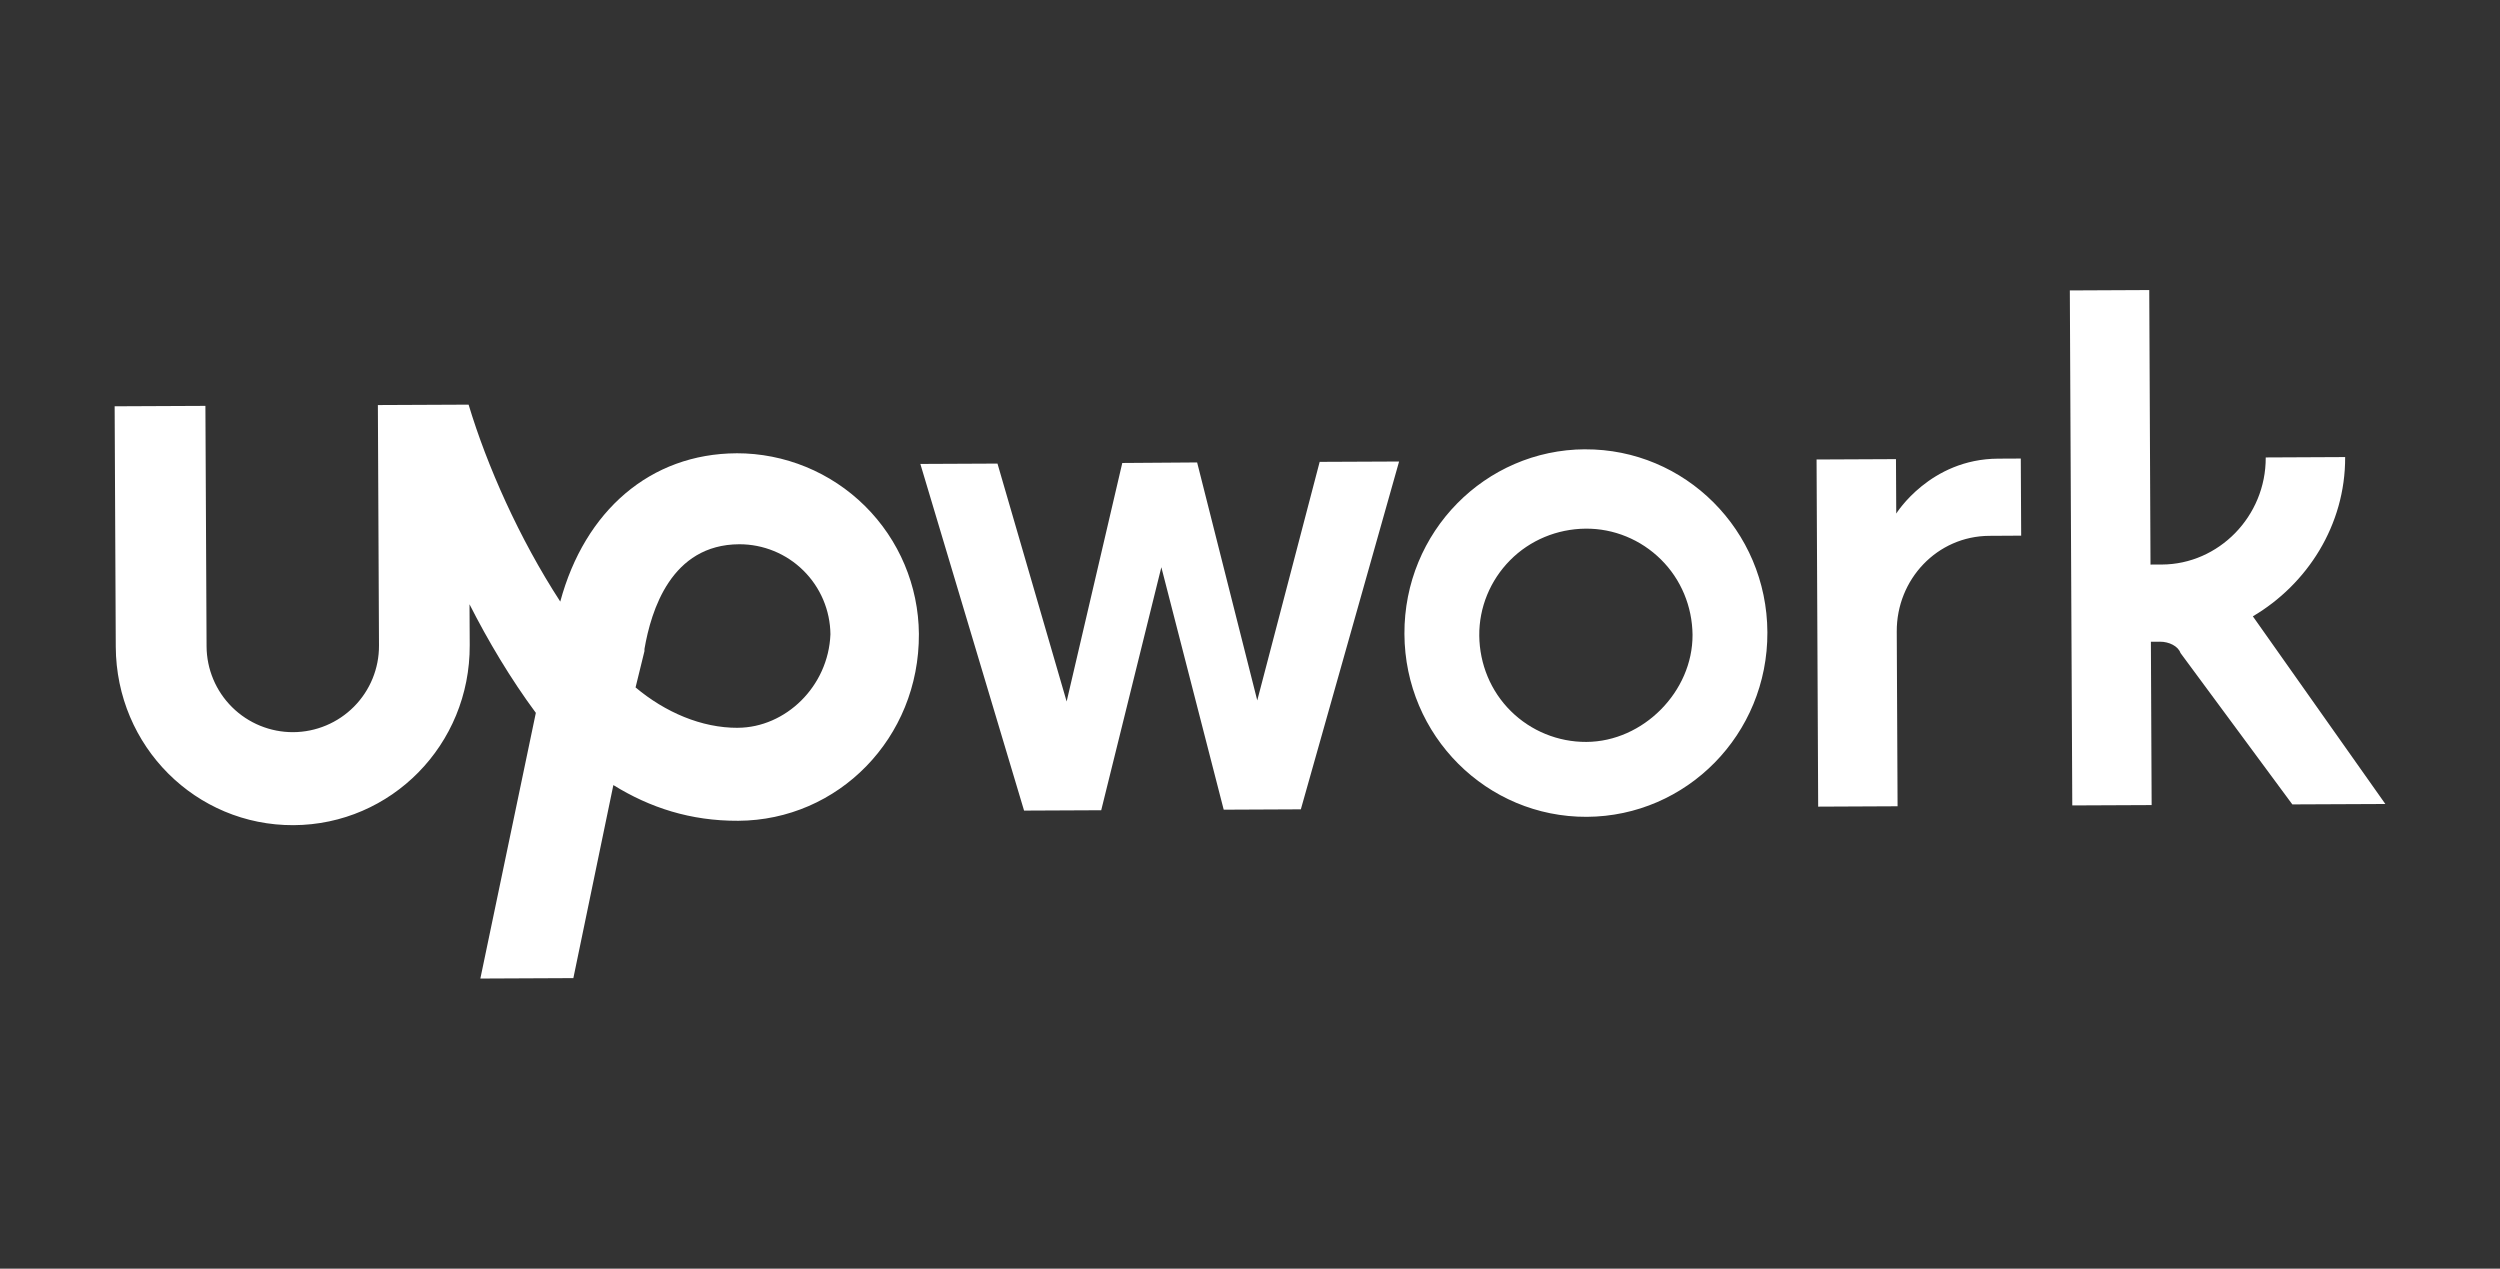
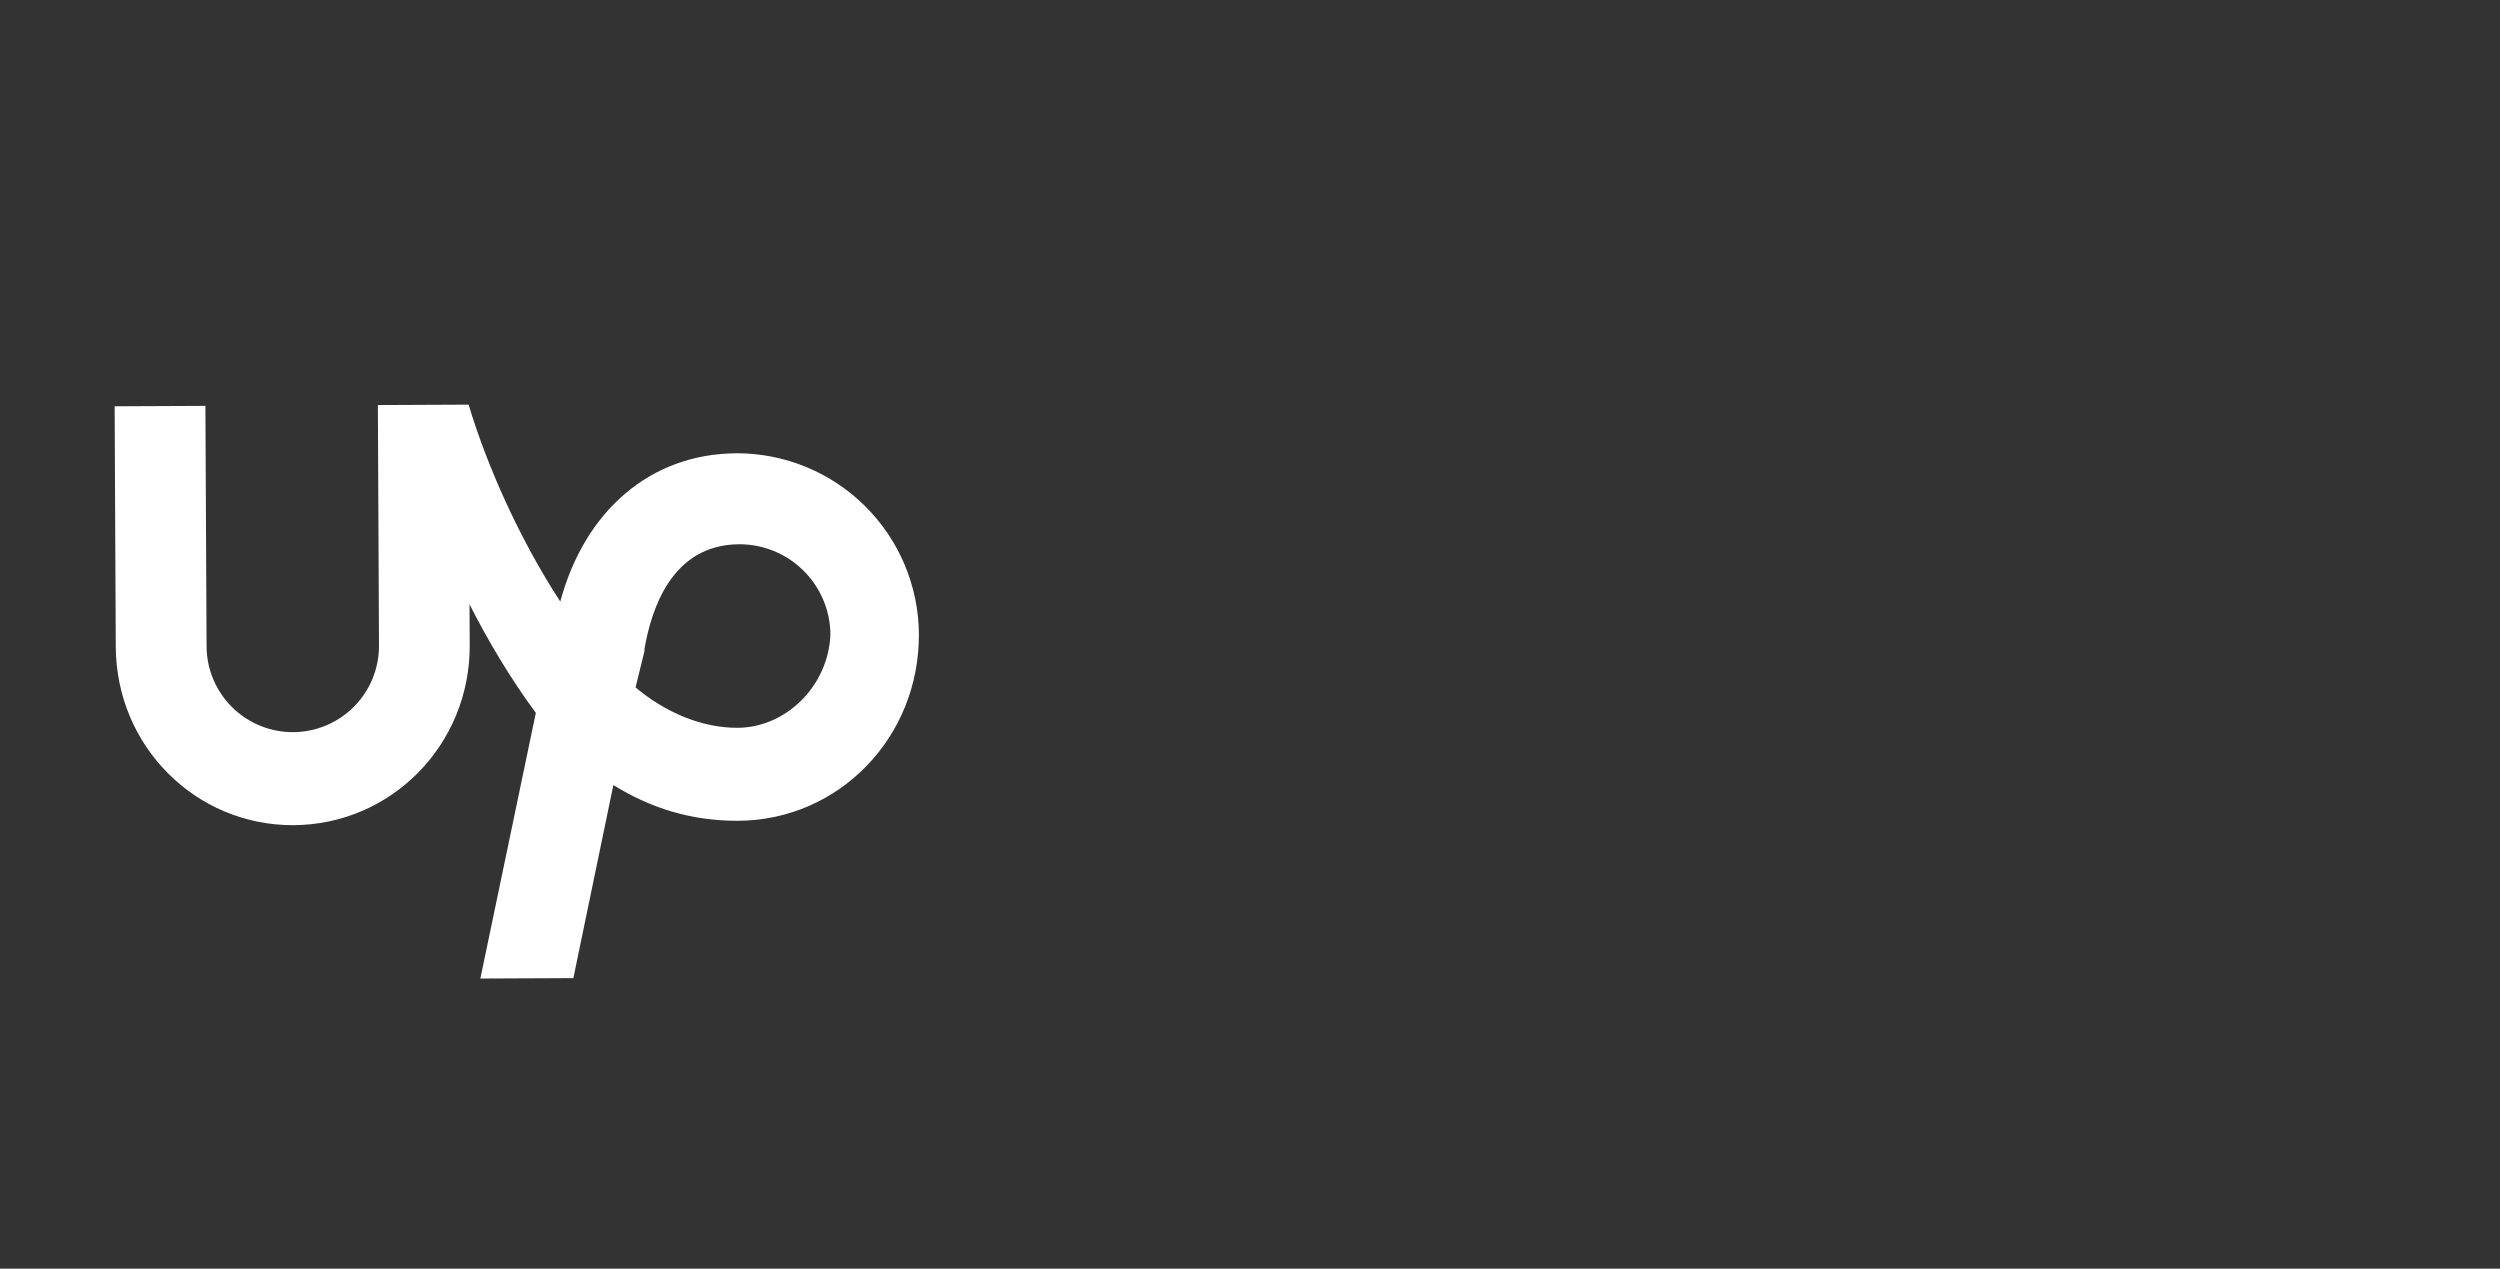
<svg xmlns="http://www.w3.org/2000/svg" width="134" height="68" viewBox="0 0 134 68" fill="none">
  <rect x="0" y="0" width="134" height="68" fill="#333333" stroke="none" />
-   <path d="M84.958 24.082C79.609 24.107 75.252 28.504 75.277 33.978C75.301 39.452 79.702 43.806 85.051 43.782C90.4 43.757 94.758 39.36 94.732 33.888C94.707 28.417 90.307 24.058 84.956 24.084L84.958 24.082ZM85.032 39.767C83.516 39.776 82.058 39.181 80.981 38.115C79.903 37.048 79.306 35.596 79.289 34.079C79.272 32.563 79.875 31.105 80.942 30.028C82.008 28.95 83.461 28.353 84.977 28.336C86.494 28.319 87.951 28.922 89.028 29.989C90.106 31.055 90.704 32.508 90.72 34.025C90.736 37.067 88.074 39.752 85.032 39.767ZM106.628 28.721C103.831 28.735 101.652 31.055 101.666 33.852L101.71 43.216L97.454 43.236L97.368 24.629L101.624 24.609L101.639 27.527C101.639 27.527 103.448 24.601 107.097 24.584L108.314 24.578L108.335 28.711L106.628 28.721ZM64.166 24.787L67.389 37.542L70.734 24.756L74.991 24.737L69.725 43.38L65.591 43.399L62.248 30.403L59.025 43.429L54.89 43.448L49.331 24.867L53.465 24.848L57.172 37.6L60.154 24.816L64.166 24.787ZM120.753 33.035C123.662 31.32 125.717 28.148 125.7 24.499L121.443 24.519C121.459 27.682 118.915 30.248 115.875 30.259L115.267 30.261L115.2 15.547L110.943 15.567L111.074 43.171L115.328 43.152L115.288 34.397L115.774 34.395C116.261 34.393 116.749 34.634 116.873 34.998L122.869 43.116L127.855 43.094L120.753 33.035Z" fill="white" />
  <path d="M39.477 24.296C34.858 24.319 31.345 27.375 30.03 32.245C27.825 28.85 26.104 24.967 25.117 21.689L20.254 21.711L20.314 34.601C20.32 35.826 19.838 37.004 18.976 37.874C18.113 38.745 16.94 39.238 15.715 39.244C14.489 39.249 13.312 38.768 12.441 37.905C11.57 37.043 11.078 35.87 11.072 34.644L11.01 21.755L6.145 21.777L6.205 34.667C6.231 40.016 10.505 44.254 15.735 44.229C20.965 44.203 25.202 39.927 25.177 34.577L25.166 32.389C26.147 34.328 27.373 36.39 28.721 38.209L25.747 52.45L30.732 52.427L32.876 42.08C34.827 43.288 37.007 44.006 39.571 43.994C44.922 43.968 49.281 39.572 49.253 33.978C49.233 31.4 48.193 28.935 46.362 27.121C44.531 25.307 42.056 24.291 39.479 24.295L39.477 24.296ZM39.547 39.011C37.602 39.019 35.653 38.177 34.066 36.846L34.543 34.9V34.788C34.9 32.718 35.974 29.187 39.624 29.172C40.91 29.169 42.146 29.675 43.061 30.58C43.977 31.484 44.498 32.713 44.511 34C44.402 36.797 42.103 38.997 39.548 39.009L39.547 39.011Z" fill="white" />
</svg>